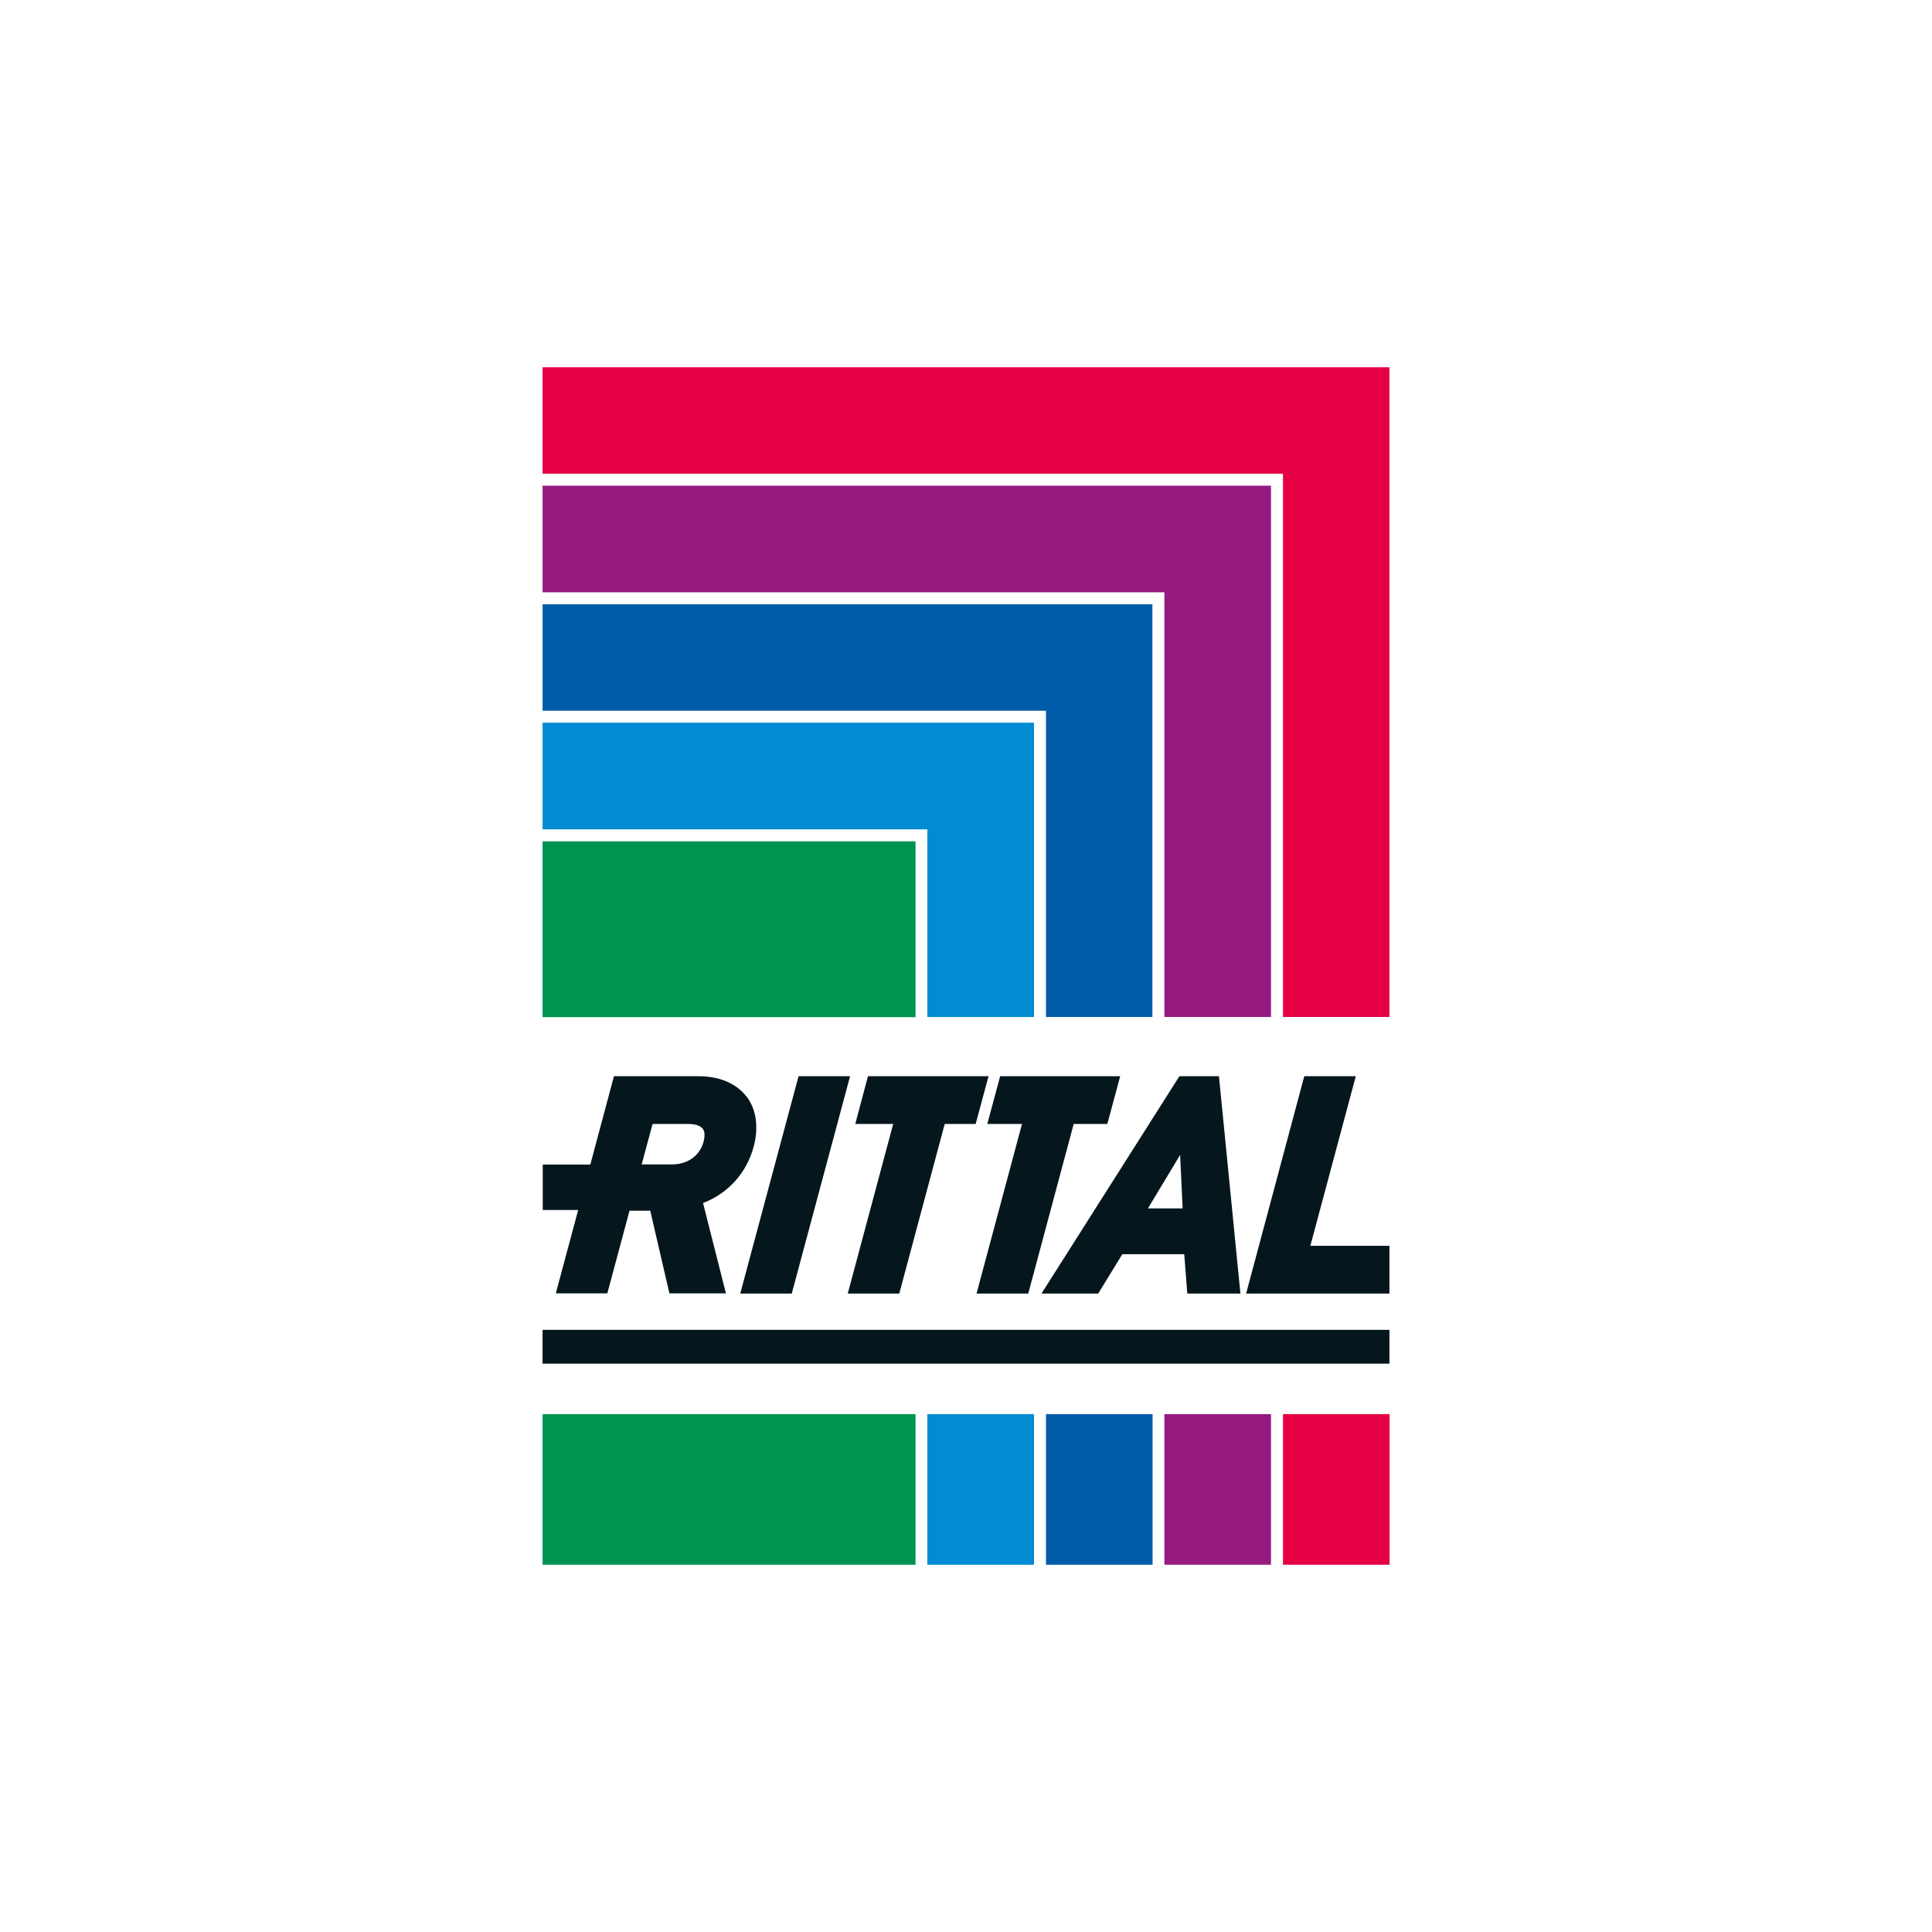
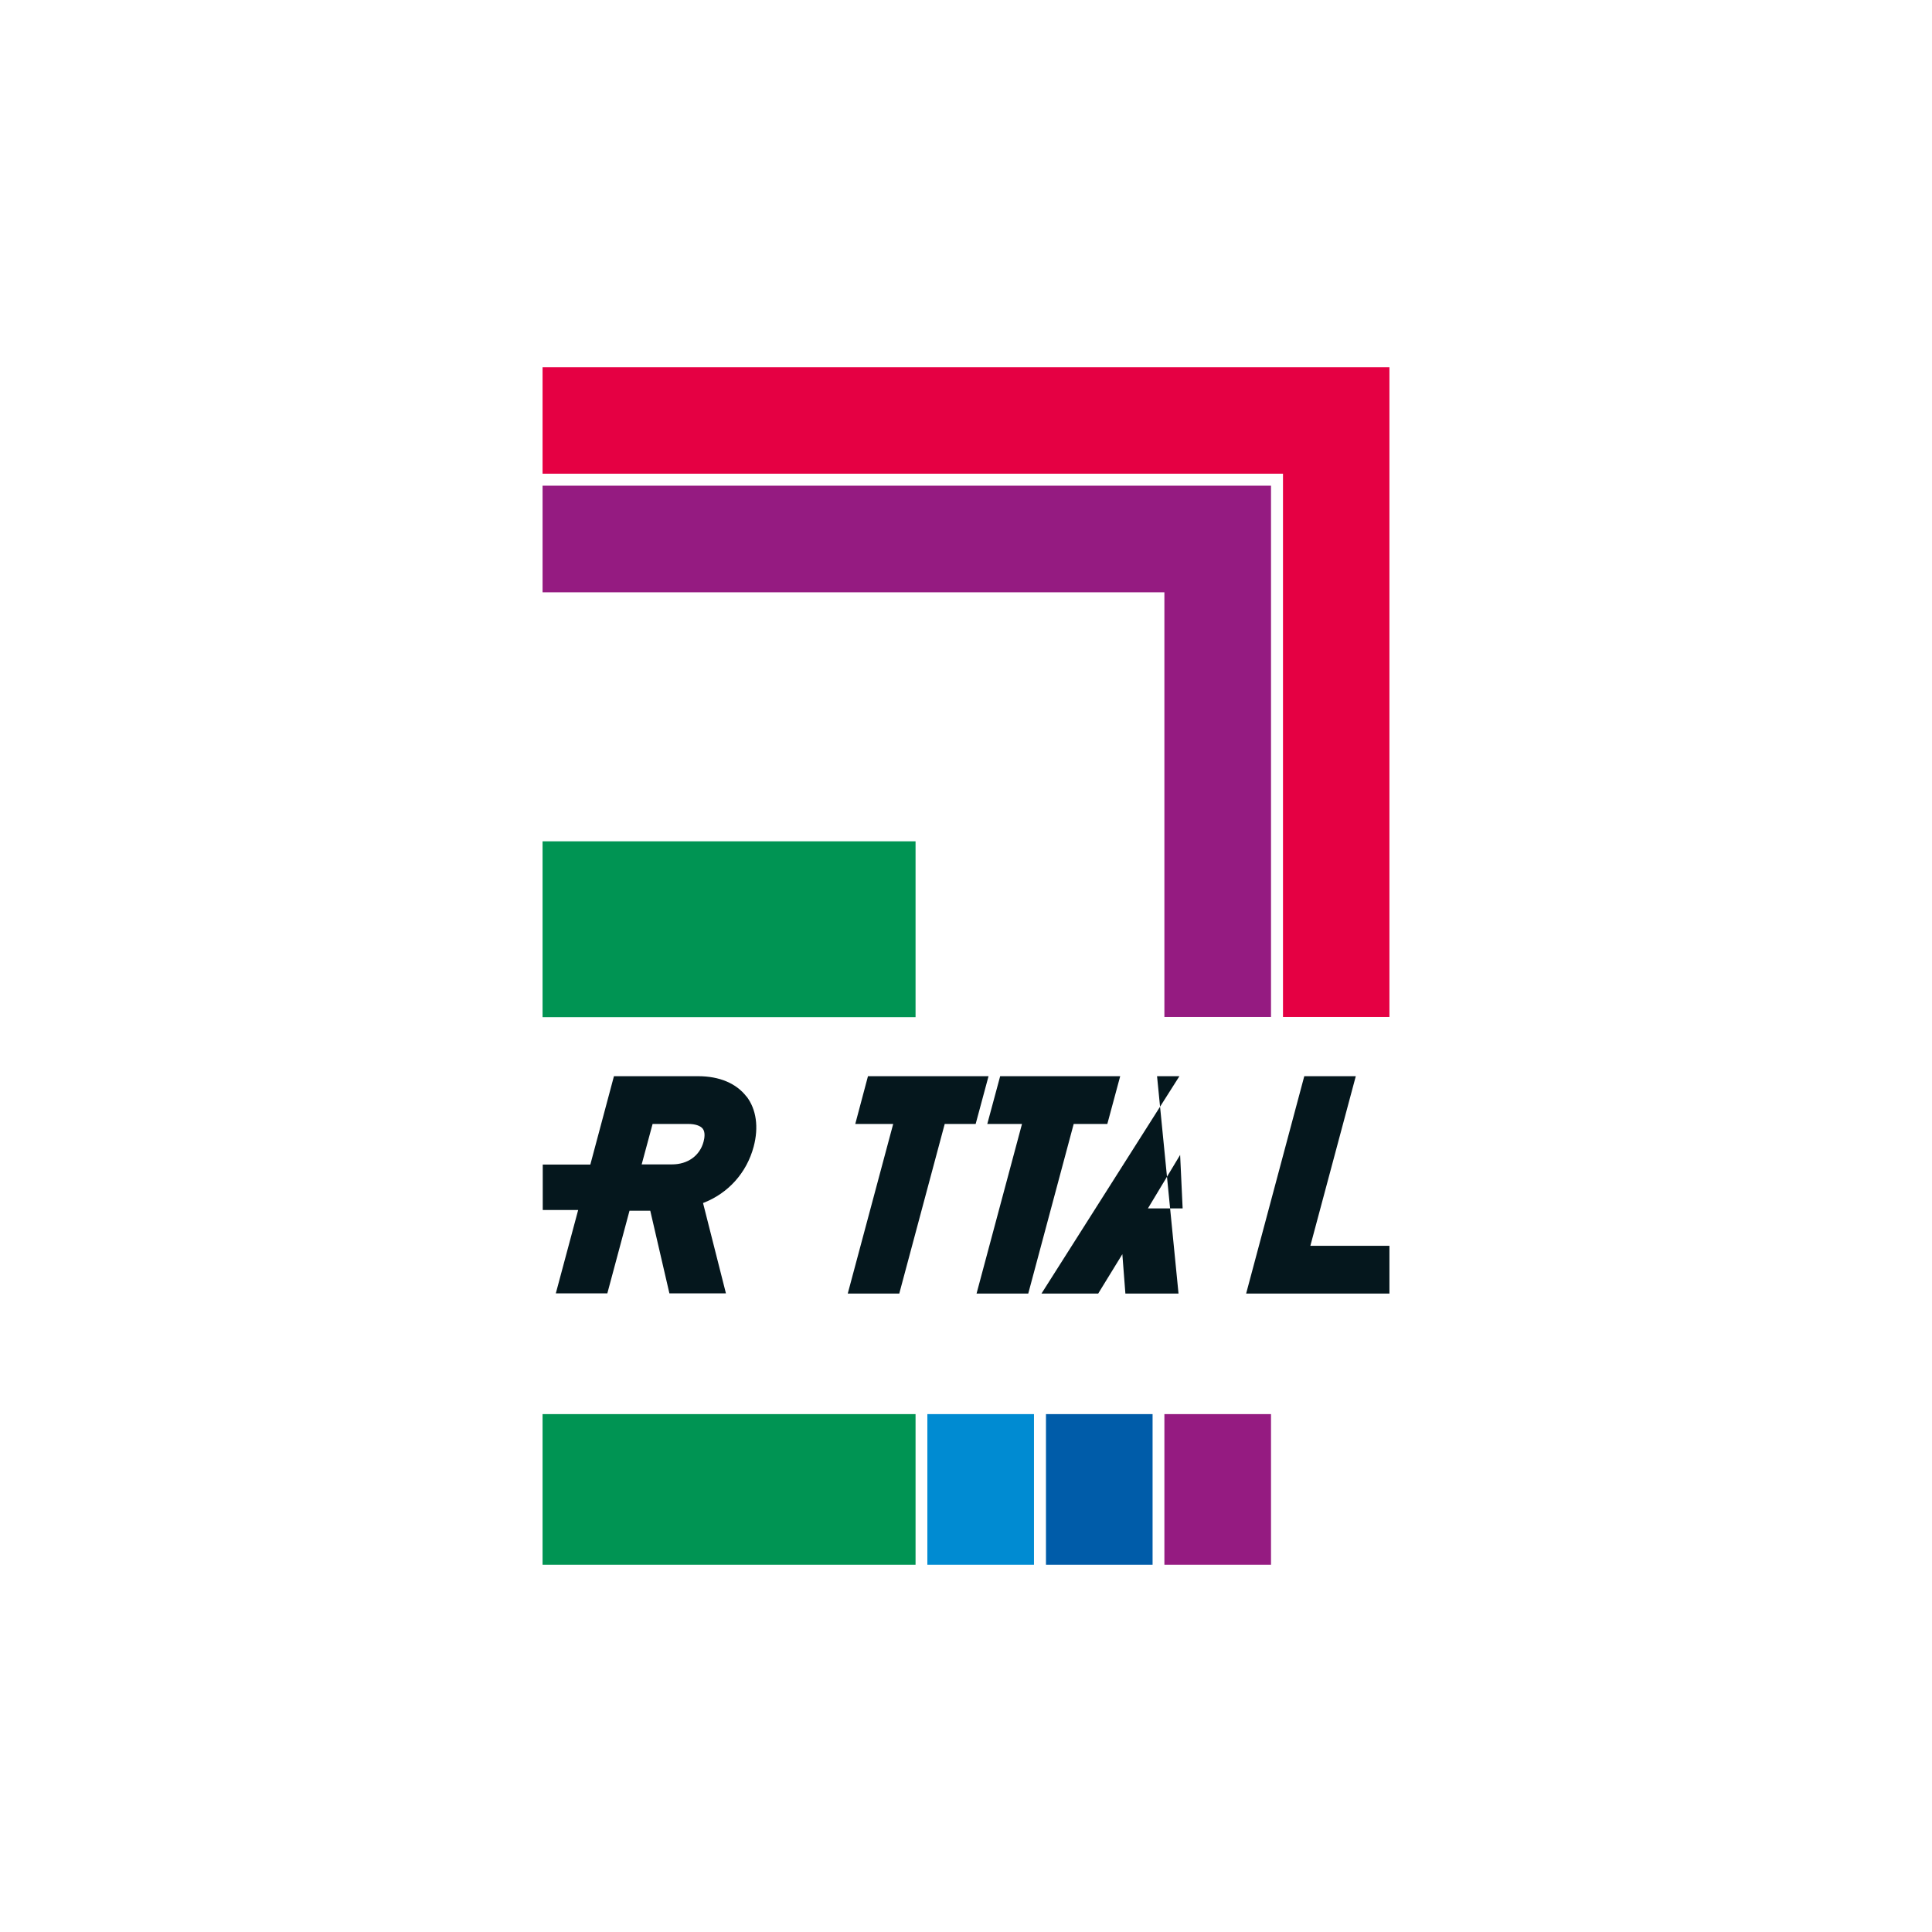
<svg xmlns="http://www.w3.org/2000/svg" id="Ebene_1" data-name="Ebene 1" version="1.1" viewBox="0 0 1080 1080">
  <defs>
    <style>
      .cls-1 {
        fill: #008bd2;
      }

      .cls-1, .cls-2, .cls-3, .cls-4, .cls-5, .cls-6 {
        stroke-width: 0px;
      }

      .cls-2 {
        fill: #951b81;
      }

      .cls-3 {
        fill: #005ca9;
      }

      .cls-4 {
        fill: #009453;
      }

      .cls-5 {
        fill: #e50043;
      }

      .cls-6 {
        fill: #05171d;
      }
    </style>
  </defs>
  <g id="RITTAL-Logo">
    <g>
      <rect class="cls-4" x="303.3" y="470.3" width="208.5" height="98.3" />
      <rect class="cls-4" x="303.3" y="790.5" width="208.5" height="84.2" />
    </g>
    <g>
-       <polygon class="cls-1" points="518.4 568.5 578 568.5 578 404 303.3 404 303.3 463.6 518.4 463.6 518.4 568.5" />
      <rect class="cls-1" x="518.4" y="790.5" width="59.6" height="84.2" />
    </g>
    <g>
-       <polygon class="cls-3" points="584.7 568.5 644.2 568.5 644.2 337.8 303.3 337.8 303.3 397.3 584.7 397.3 584.7 568.5" />
      <rect class="cls-3" x="584.7" y="790.5" width="59.6" height="84.2" />
    </g>
    <g>
      <polygon class="cls-2" points="650.9 568.5 710.5 568.5 710.5 271.5 303.3 271.5 303.3 331.1 650.9 331.1 650.9 568.5" />
      <rect class="cls-2" x="650.9" y="790.5" width="59.6" height="84.2" />
    </g>
    <g>
      <polygon class="cls-5" points="303.3 205.3 303.3 264.8 717.2 264.8 717.2 568.5 776.7 568.5 776.7 205.3 303.3 205.3" />
-       <rect class="cls-5" x="717.2" y="790.5" width="59.6" height="84.2" />
    </g>
    <g id="Banderole">
      <g>
-         <rect class="cls-6" x="303.3" y="743.4" width="473.4" height="18.9" />
        <g>
          <path class="cls-6" d="M417.3,613c-5.7-7.4-15.1-11.4-27.1-11.4h-47l-13.2,49.4h-26.6v25.4h19.8l-12.5,46.6h28.8l12.4-46.2h11.6l10.7,46.2h31.6l-12.8-50.5c14.1-5.4,24.4-16.9,28.3-31.5,2.9-10.9,1.5-20.9-4-28.1h0ZM393.3,638.2c-2.1,7.9-8.9,12.7-17.6,12.7h-17l6.1-22.6h20.1c3.7,0,6.6,1,7.9,2.6,1.6,2,1,5.4.5,7.3h0Z" />
-           <polygon class="cls-6" points="413.8 723.1 442.6 723.1 475.2 601.6 446.4 601.6 413.8 723.1" />
          <polygon class="cls-6" points="732.5 696.4 757.9 601.6 729.1 601.6 696.6 723.1 776.7 723.1 776.7 696.4 732.5 696.4" />
-           <path class="cls-6" d="M681.3,601.6h-22l-77.1,121.5h31.7l13.5-22h34.6l1.7,22h29.7l-12-121.5h0ZM641.7,675.5l18-29.9,1.4,29.9h-19.4Z" />
+           <path class="cls-6" d="M681.3,601.6h-22l-77.1,121.5h31.7l13.5-22l1.7,22h29.7l-12-121.5h0ZM641.7,675.5l18-29.9,1.4,29.9h-19.4Z" />
          <polygon class="cls-6" points="552.6 601.6 485.2 601.6 478.1 628.3 499.3 628.3 473.9 723.1 502.7 723.1 528.1 628.3 545.4 628.3 552.6 601.6" />
          <polygon class="cls-6" points="559.1 601.6 551.9 628.3 571.3 628.3 545.9 723.1 574.8 723.1 600.2 628.3 619 628.3 626.2 601.6 559.1 601.6" />
        </g>
      </g>
    </g>
  </g>
</svg>